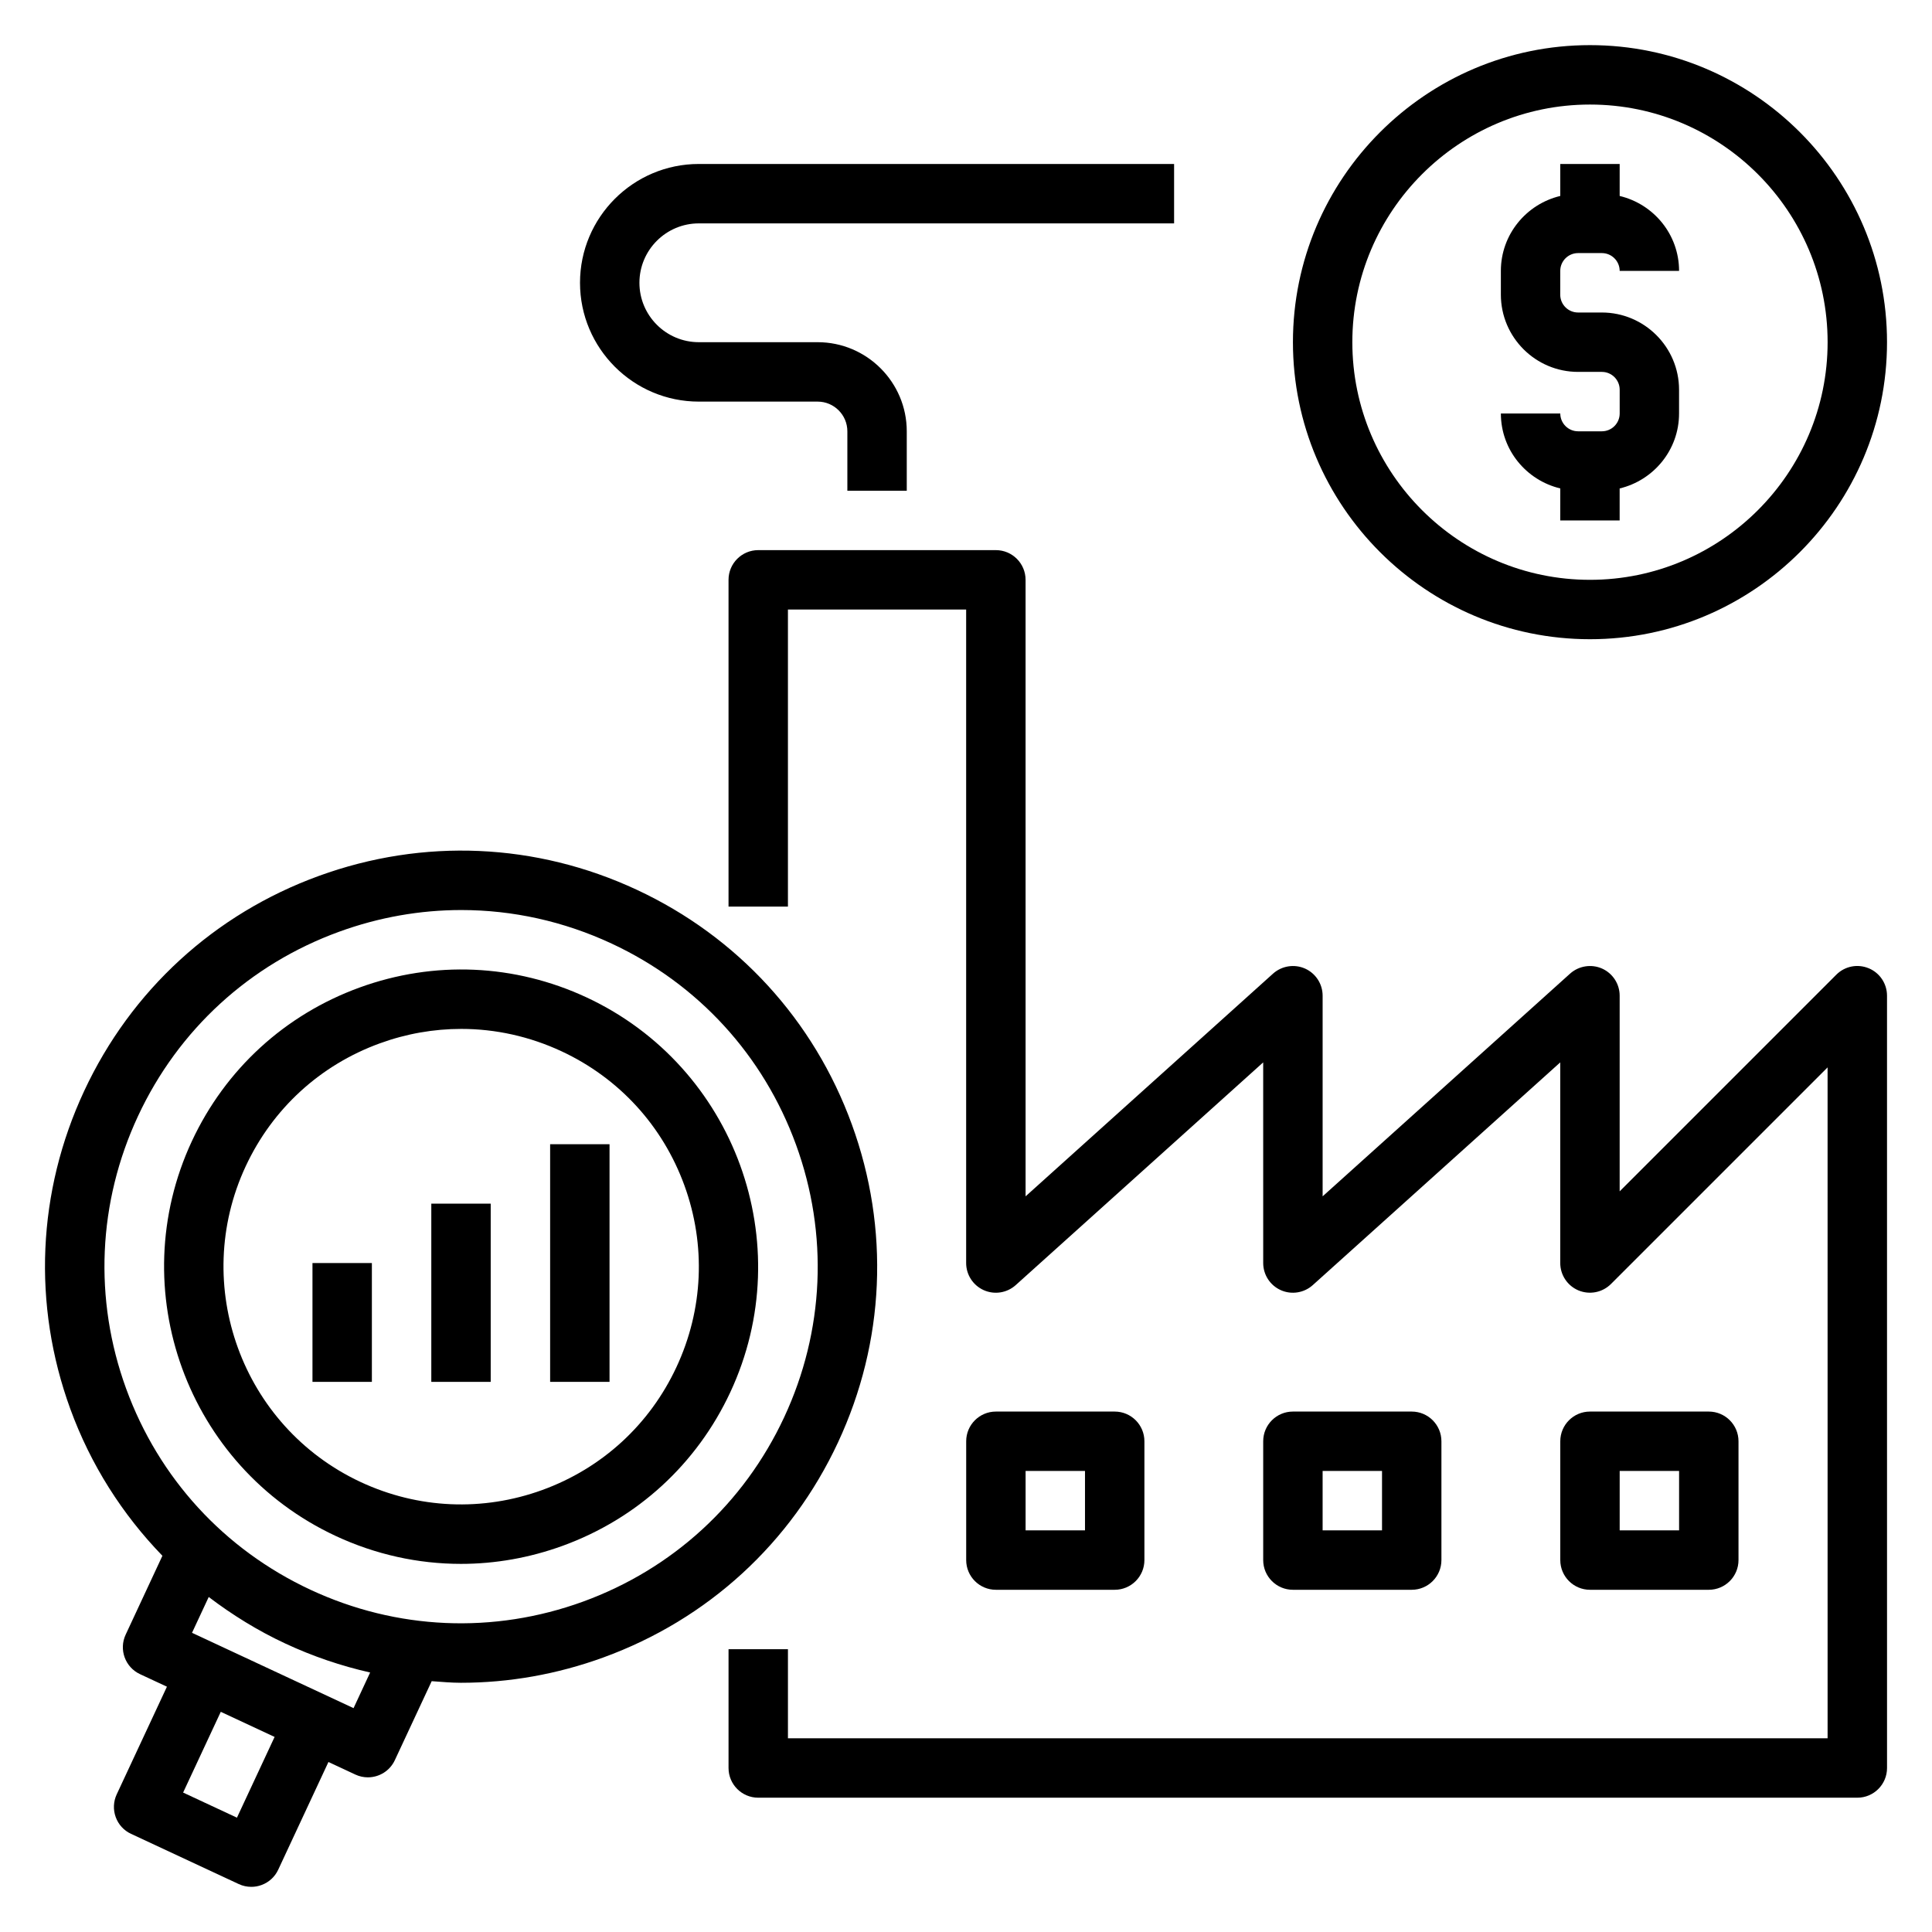
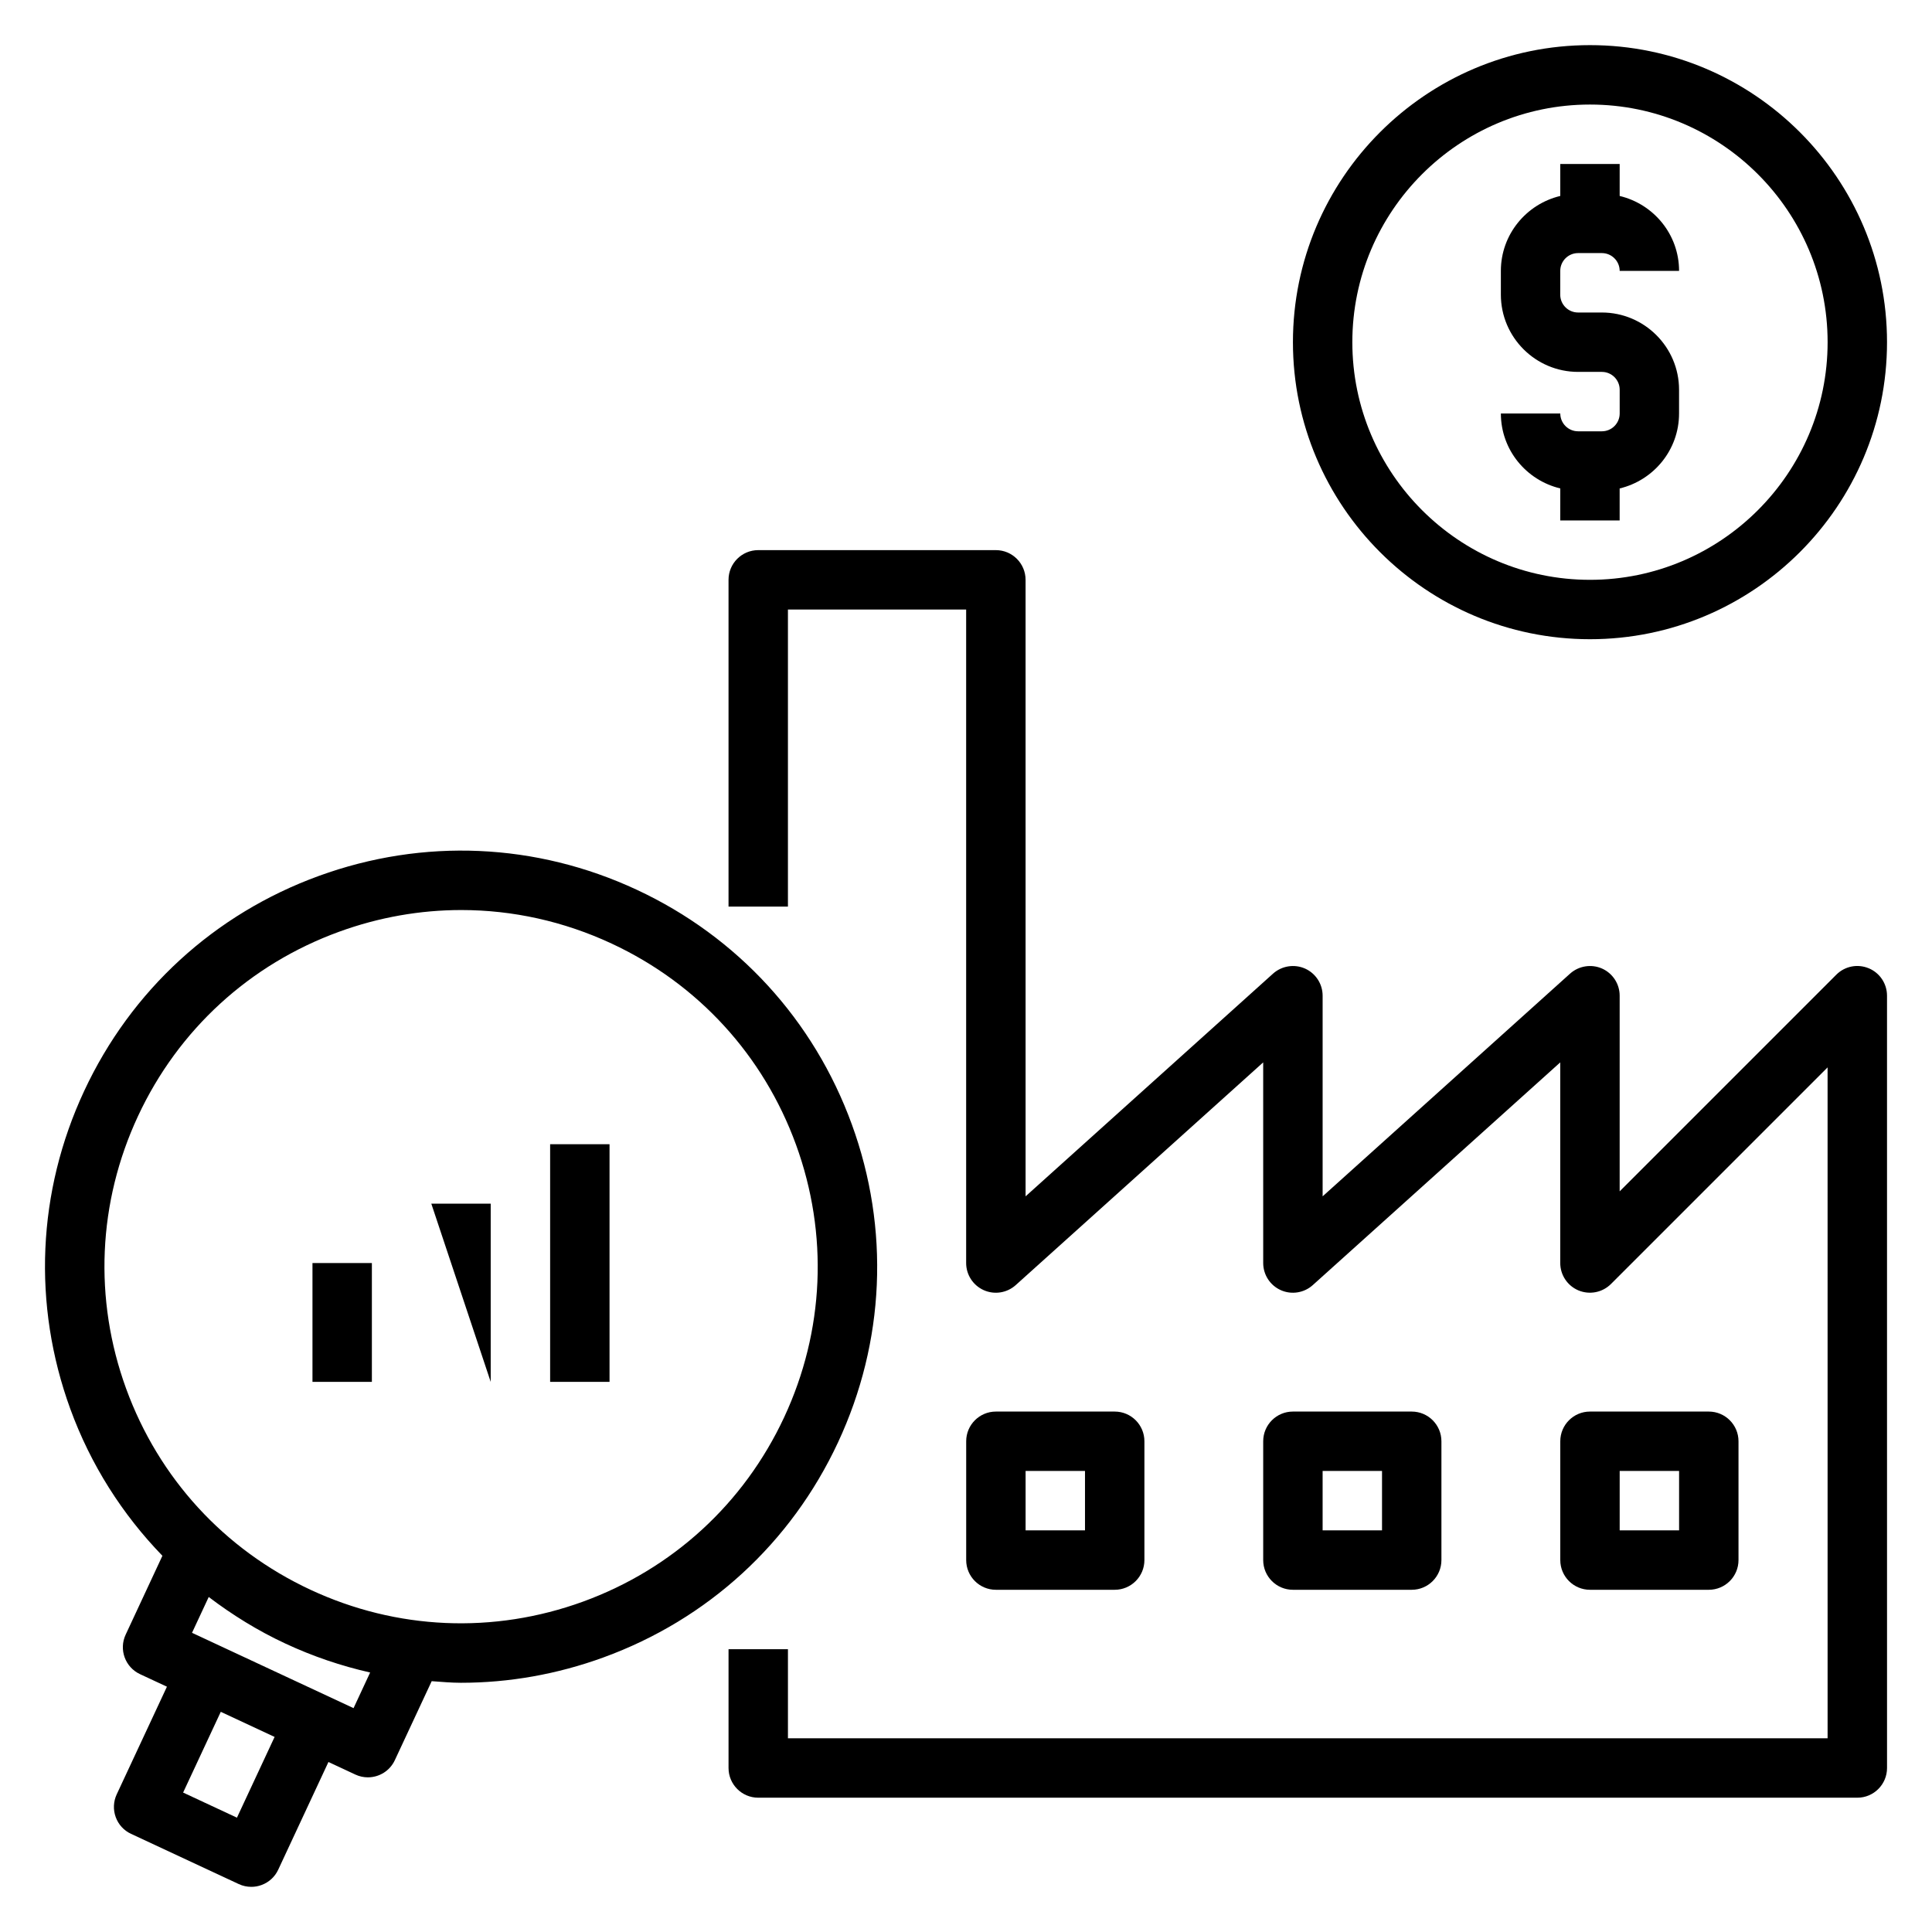
<svg xmlns="http://www.w3.org/2000/svg" fill="#000000" width="800px" height="800px" version="1.1" viewBox="144 144 512 512">
  <g>
    <path d="m596.85 565.31c4.344 0 7.871-3.527 7.871-7.871v-31.488c0-4.344-3.527-7.871-7.871-7.871h-31.488c-4.344 0-7.871 3.527-7.871 7.871v31.488c0 4.344 3.527 7.871 7.871 7.871zm-23.617-31.488h15.742v15.742h-15.742z" />
    <path d="m518.12 565.31c4.344 0 7.871-3.527 7.871-7.871v-31.488c0-4.344-3.527-7.871-7.871-7.871h-31.488c-4.344 0-7.871 3.527-7.871 7.871v31.488c0 4.344 3.527 7.871 7.871 7.871zm-23.613-31.488h15.742v15.742h-15.742z" />
    <path d="m439.41 565.31c4.344 0 7.871-3.527 7.871-7.871v-31.488c0-4.344-3.527-7.871-7.871-7.871h-31.488c-4.344 0-7.871 3.527-7.871 7.871v31.488c0 4.344 3.527 7.871 7.871 7.871zm-23.617-31.488h15.742v15.742h-15.742z" />
-     <path d="m329.2 250.43h31.488c4.336 0 7.871 3.535 7.871 7.871v15.742h15.742v-15.742c0-13.02-10.598-23.617-23.617-23.617h-31.488c-8.684 0-15.742-7.062-15.742-15.742 0-8.684 7.062-15.742 15.742-15.742h125.95v-15.746h-125.95c-17.367 0-31.488 14.121-31.488 31.488 0.004 17.367 14.133 31.488 31.492 31.488z" />
    <path d="m639.22 400.6c-2.953-1.227-6.328-0.551-8.582 1.707l-57.41 57.41v-51.844c0-3.109-1.828-5.926-4.668-7.195-2.824-1.25-6.148-0.73-8.469 1.34l-65.582 59.023v-53.168c0-3.109-1.828-5.926-4.668-7.195-2.824-1.25-6.148-0.73-8.469 1.34l-65.582 59.023-0.004-163.38c0-4.344-3.527-7.871-7.871-7.871h-62.977c-4.344 0-7.871 3.527-7.871 7.871v86.594h15.742v-78.723h47.23v173.18c0 3.109 1.828 5.926 4.668 7.195 2.844 1.266 6.156 0.738 8.469-1.34l65.582-59.023 0.004 53.168c0 3.109 1.828 5.926 4.668 7.195 2.832 1.266 6.156 0.738 8.469-1.34l65.582-59.023v53.168c0 3.18 1.922 6.055 4.856 7.273 2.945 1.211 6.32 0.543 8.582-1.707l57.41-57.41 0.004 177.8h-275.52v-23.617h-15.742v31.488c0 4.344 3.527 7.871 7.871 7.871h291.27c4.344 0 7.871-3.527 7.871-7.871l-0.004-204.67c0-3.18-1.914-6.055-4.856-7.273z" />
    <path d="m289.79 447.23h15.742v62.977h-15.742z" />
-     <path d="m258.3 462.98h15.742v47.23h-15.742z" />
+     <path d="m258.3 462.98h15.742v47.23z" />
    <path d="m226.81 478.72h15.742v31.488h-15.742z" />
    <path d="m562.21 211.07h6.297c2.606 0 4.723 2.117 4.723 4.723h15.742c0-9.652-6.738-17.719-15.742-19.859v-8.48h-15.742v8.477c-9.004 2.148-15.742 10.211-15.742 19.859v6.297c0 11.289 9.188 20.469 20.469 20.469h6.297c2.606 0 4.723 2.117 4.723 4.723v6.297c0 2.606-2.117 4.723-4.723 4.723h-6.297c-2.606 0-4.723-2.117-4.723-4.723h-15.742c0 9.652 6.738 17.719 15.742 19.859l-0.008 8.484h15.742v-8.477c9.004-2.148 15.742-10.211 15.742-19.859v-6.297c0-11.289-9.188-20.469-20.469-20.469h-6.297c-2.606 0-4.723-2.117-4.723-4.723l0.004-6.301c0-2.606 2.121-4.723 4.727-4.723z" />
    <path d="m565.36 155.96c-43.406 0-78.719 35.312-78.719 78.719s35.312 78.719 78.719 78.719 78.719-35.312 78.719-78.719c0-43.402-35.305-78.719-78.719-78.719zm0 141.7c-34.723 0-62.977-28.254-62.977-62.977s28.254-62.977 62.977-62.977 62.977 28.254 62.977 62.977-28.254 62.977-62.977 62.977z" />
-     <path d="m232.93 551.03c10.578 4.938 21.875 7.414 33.219 7.414 9.078 0 18.184-1.598 26.969-4.793 19.758-7.195 35.535-21.648 44.422-40.699 18.352-39.336 1.266-86.27-38.07-104.62-19.059-8.879-40.43-9.816-60.199-2.621-19.758 7.195-35.535 21.648-44.422 40.707-18.336 39.332-1.254 86.262 38.082 104.61zm-23.812-97.969c7.109-15.25 19.727-26.812 35.543-32.566 7.031-2.559 14.312-3.824 21.578-3.824 9.07 0 18.105 1.984 26.566 5.926 15.25 7.109 26.812 19.734 32.566 35.543s5.008 32.906-2.102 48.152c-7.109 15.25-19.727 26.812-35.535 32.566-15.816 5.746-32.906 5.008-48.152-2.102-31.465-14.68-45.129-52.223-30.465-83.695z" />
    <path d="m187.04 556.3-9.742 20.902c-1.836 3.938-0.133 8.621 3.801 10.461l7.141 3.328-13.312 28.535c-0.883 1.898-0.977 4.062-0.262 6.023 0.707 1.969 2.172 3.566 4.07 4.441l28.535 13.305c1.059 0.496 2.191 0.738 3.332 0.738 0.914 0 1.82-0.156 2.691-0.48 1.961-0.707 3.559-2.172 4.441-4.07l13.305-28.535 7.133 3.328c1.078 0.504 2.211 0.738 3.32 0.738 2.961 0 5.801-1.676 7.141-4.543l9.77-20.941c2.574 0.18 5.148 0.426 7.731 0.426 12.707 0 25.457-2.227 37.754-6.707 27.664-10.066 49.75-30.309 62.188-56.984 12.445-26.68 13.754-56.609 3.676-84.27-10.066-27.664-30.309-49.75-56.984-62.188-26.68-12.445-56.602-13.754-84.27-3.676-27.664 10.066-49.75 30.309-62.188 56.984-12.445 26.68-13.754 56.609-3.676 84.27 5.391 14.793 13.766 27.926 24.406 38.914zm19.754 69.402-14.266-6.652 9.98-21.402 14.266 6.652zm30.902-29.027-42.809-19.965 4.426-9.492c6.25 4.754 13.012 8.941 20.301 12.336 7.289 3.402 14.816 5.945 22.477 7.676zm-57.117-156.91c10.66-22.867 29.59-40.219 53.301-48.848 10.539-3.84 21.469-5.746 32.363-5.746 13.609 0 27.168 2.977 39.863 8.895 22.867 10.66 40.211 29.59 48.848 53.301 8.637 23.711 7.512 49.367-3.148 72.234-10.66 22.867-29.59 40.211-53.301 48.848-23.719 8.629-49.367 7.512-72.234-3.148-22.867-10.66-40.211-29.59-48.848-53.301-8.629-23.711-7.504-49.367 3.156-72.234z" />
  </g>
</svg>